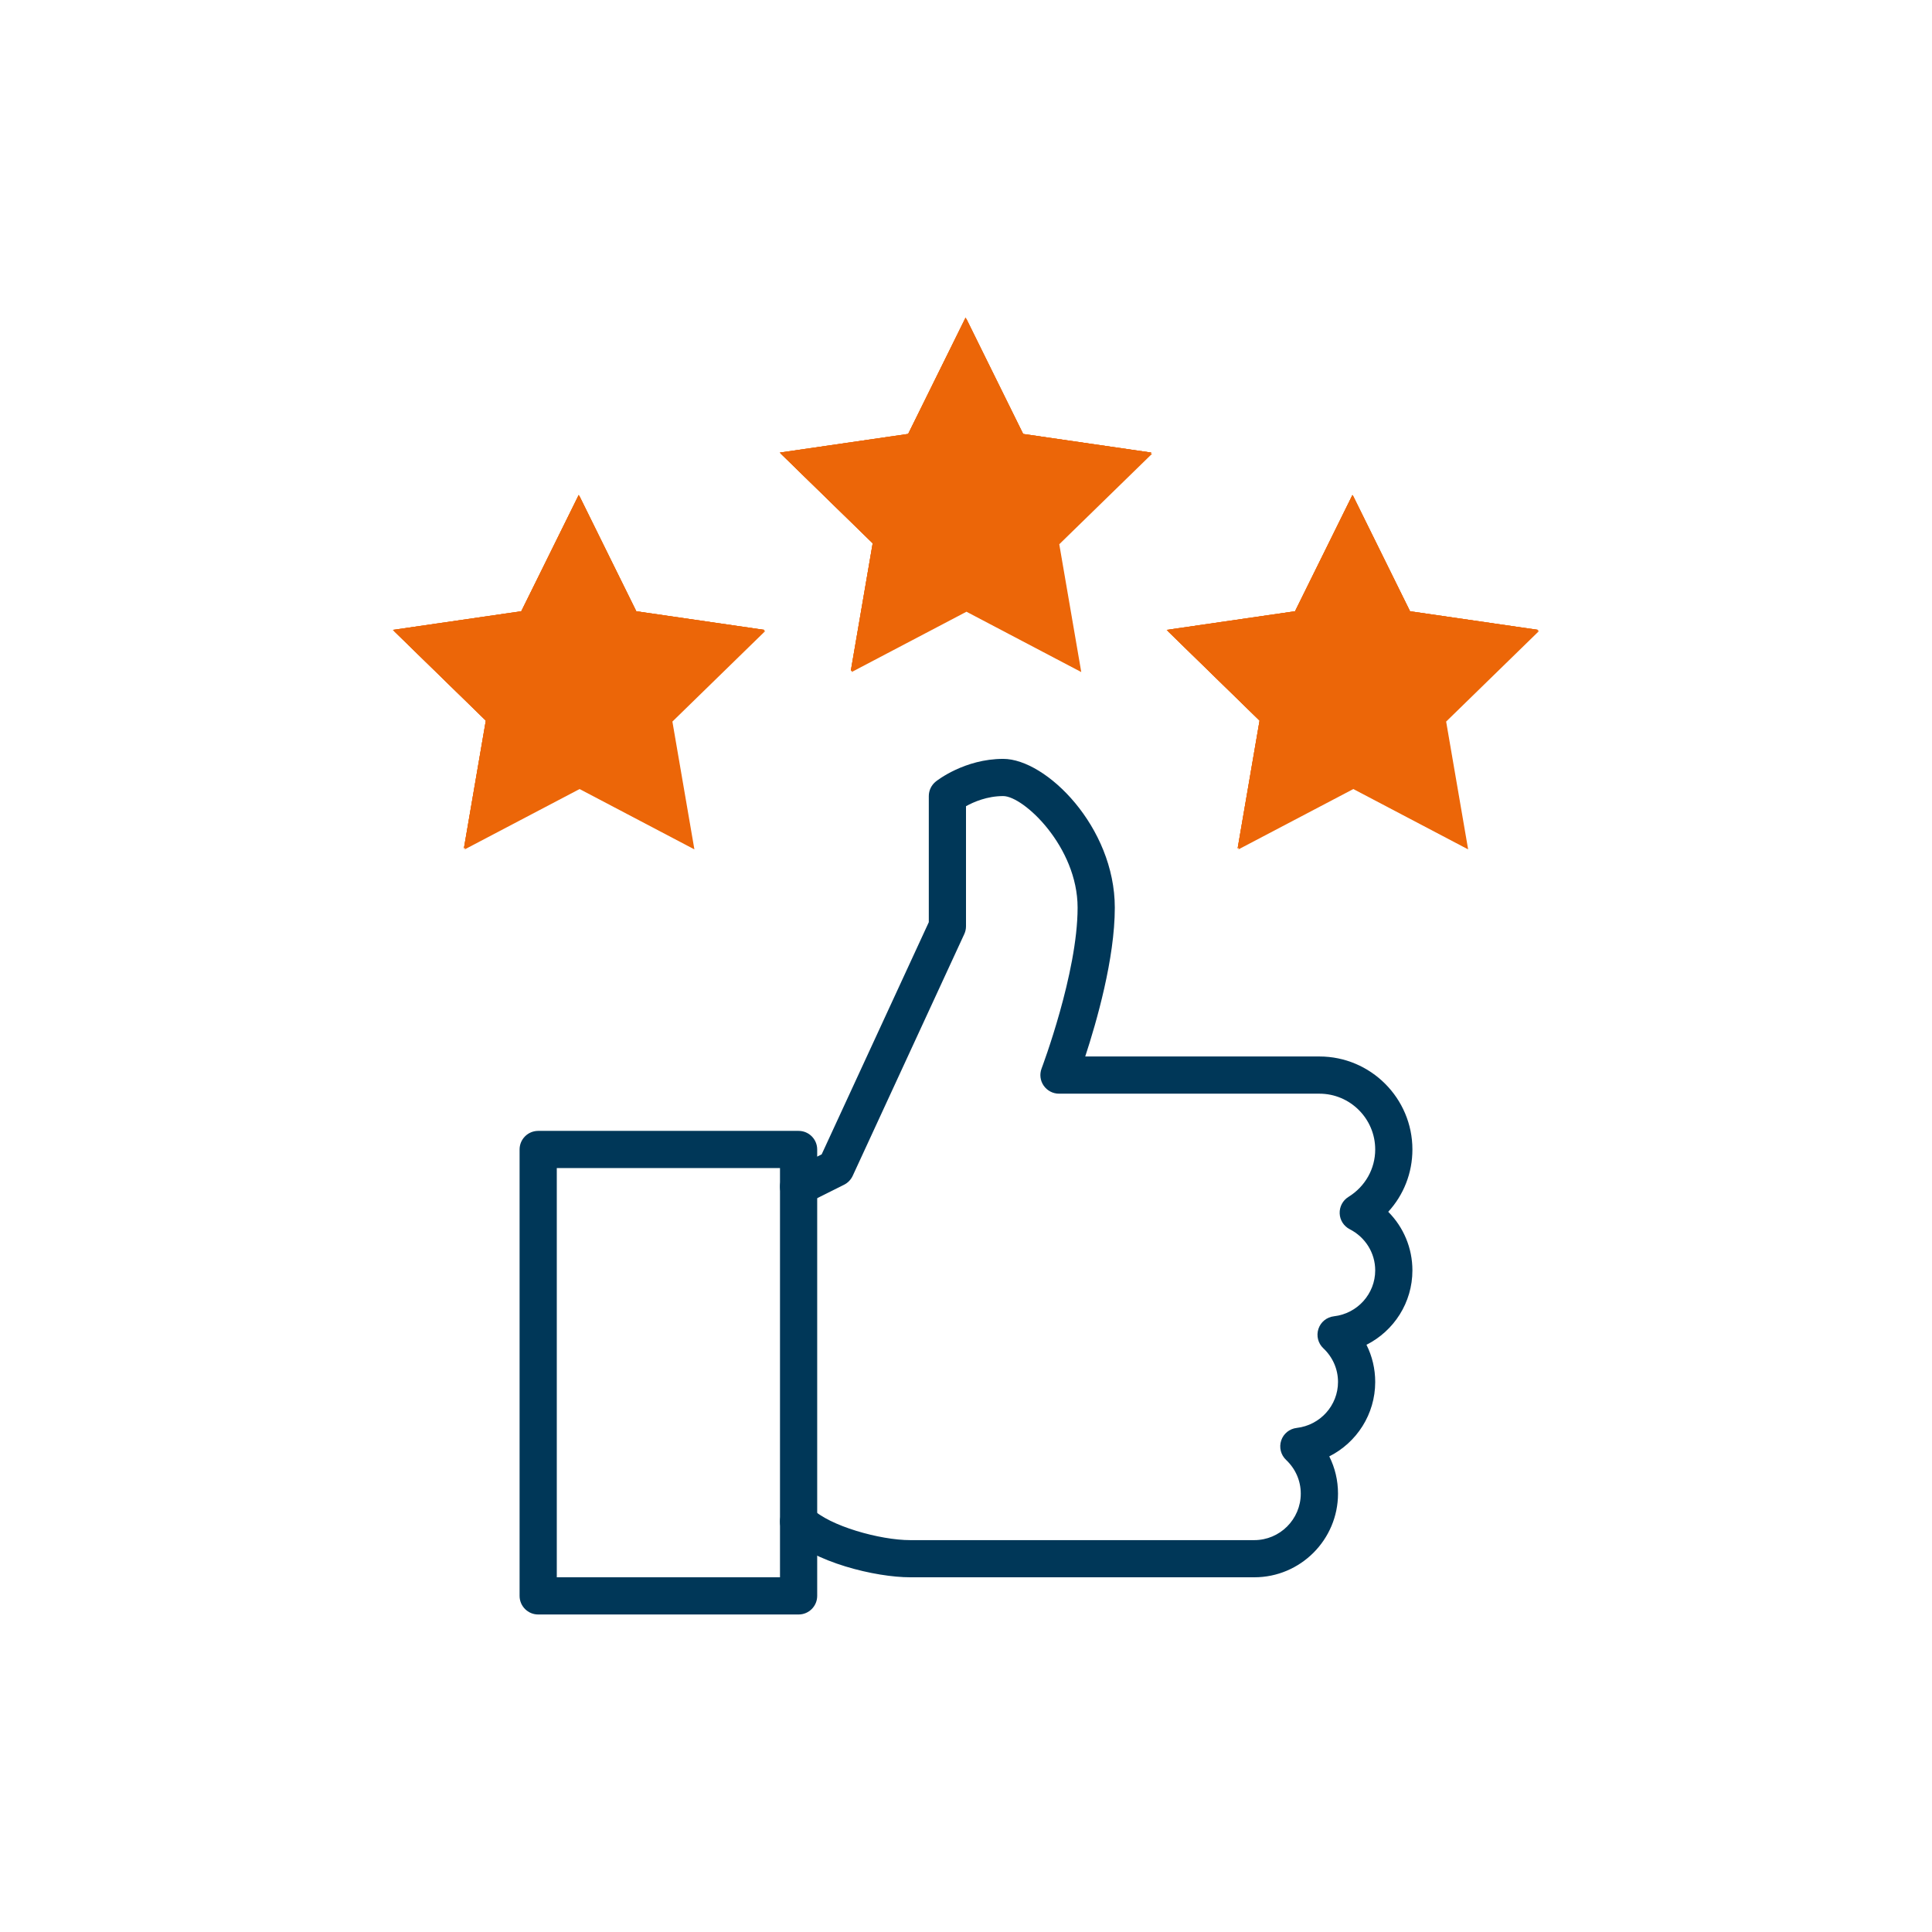
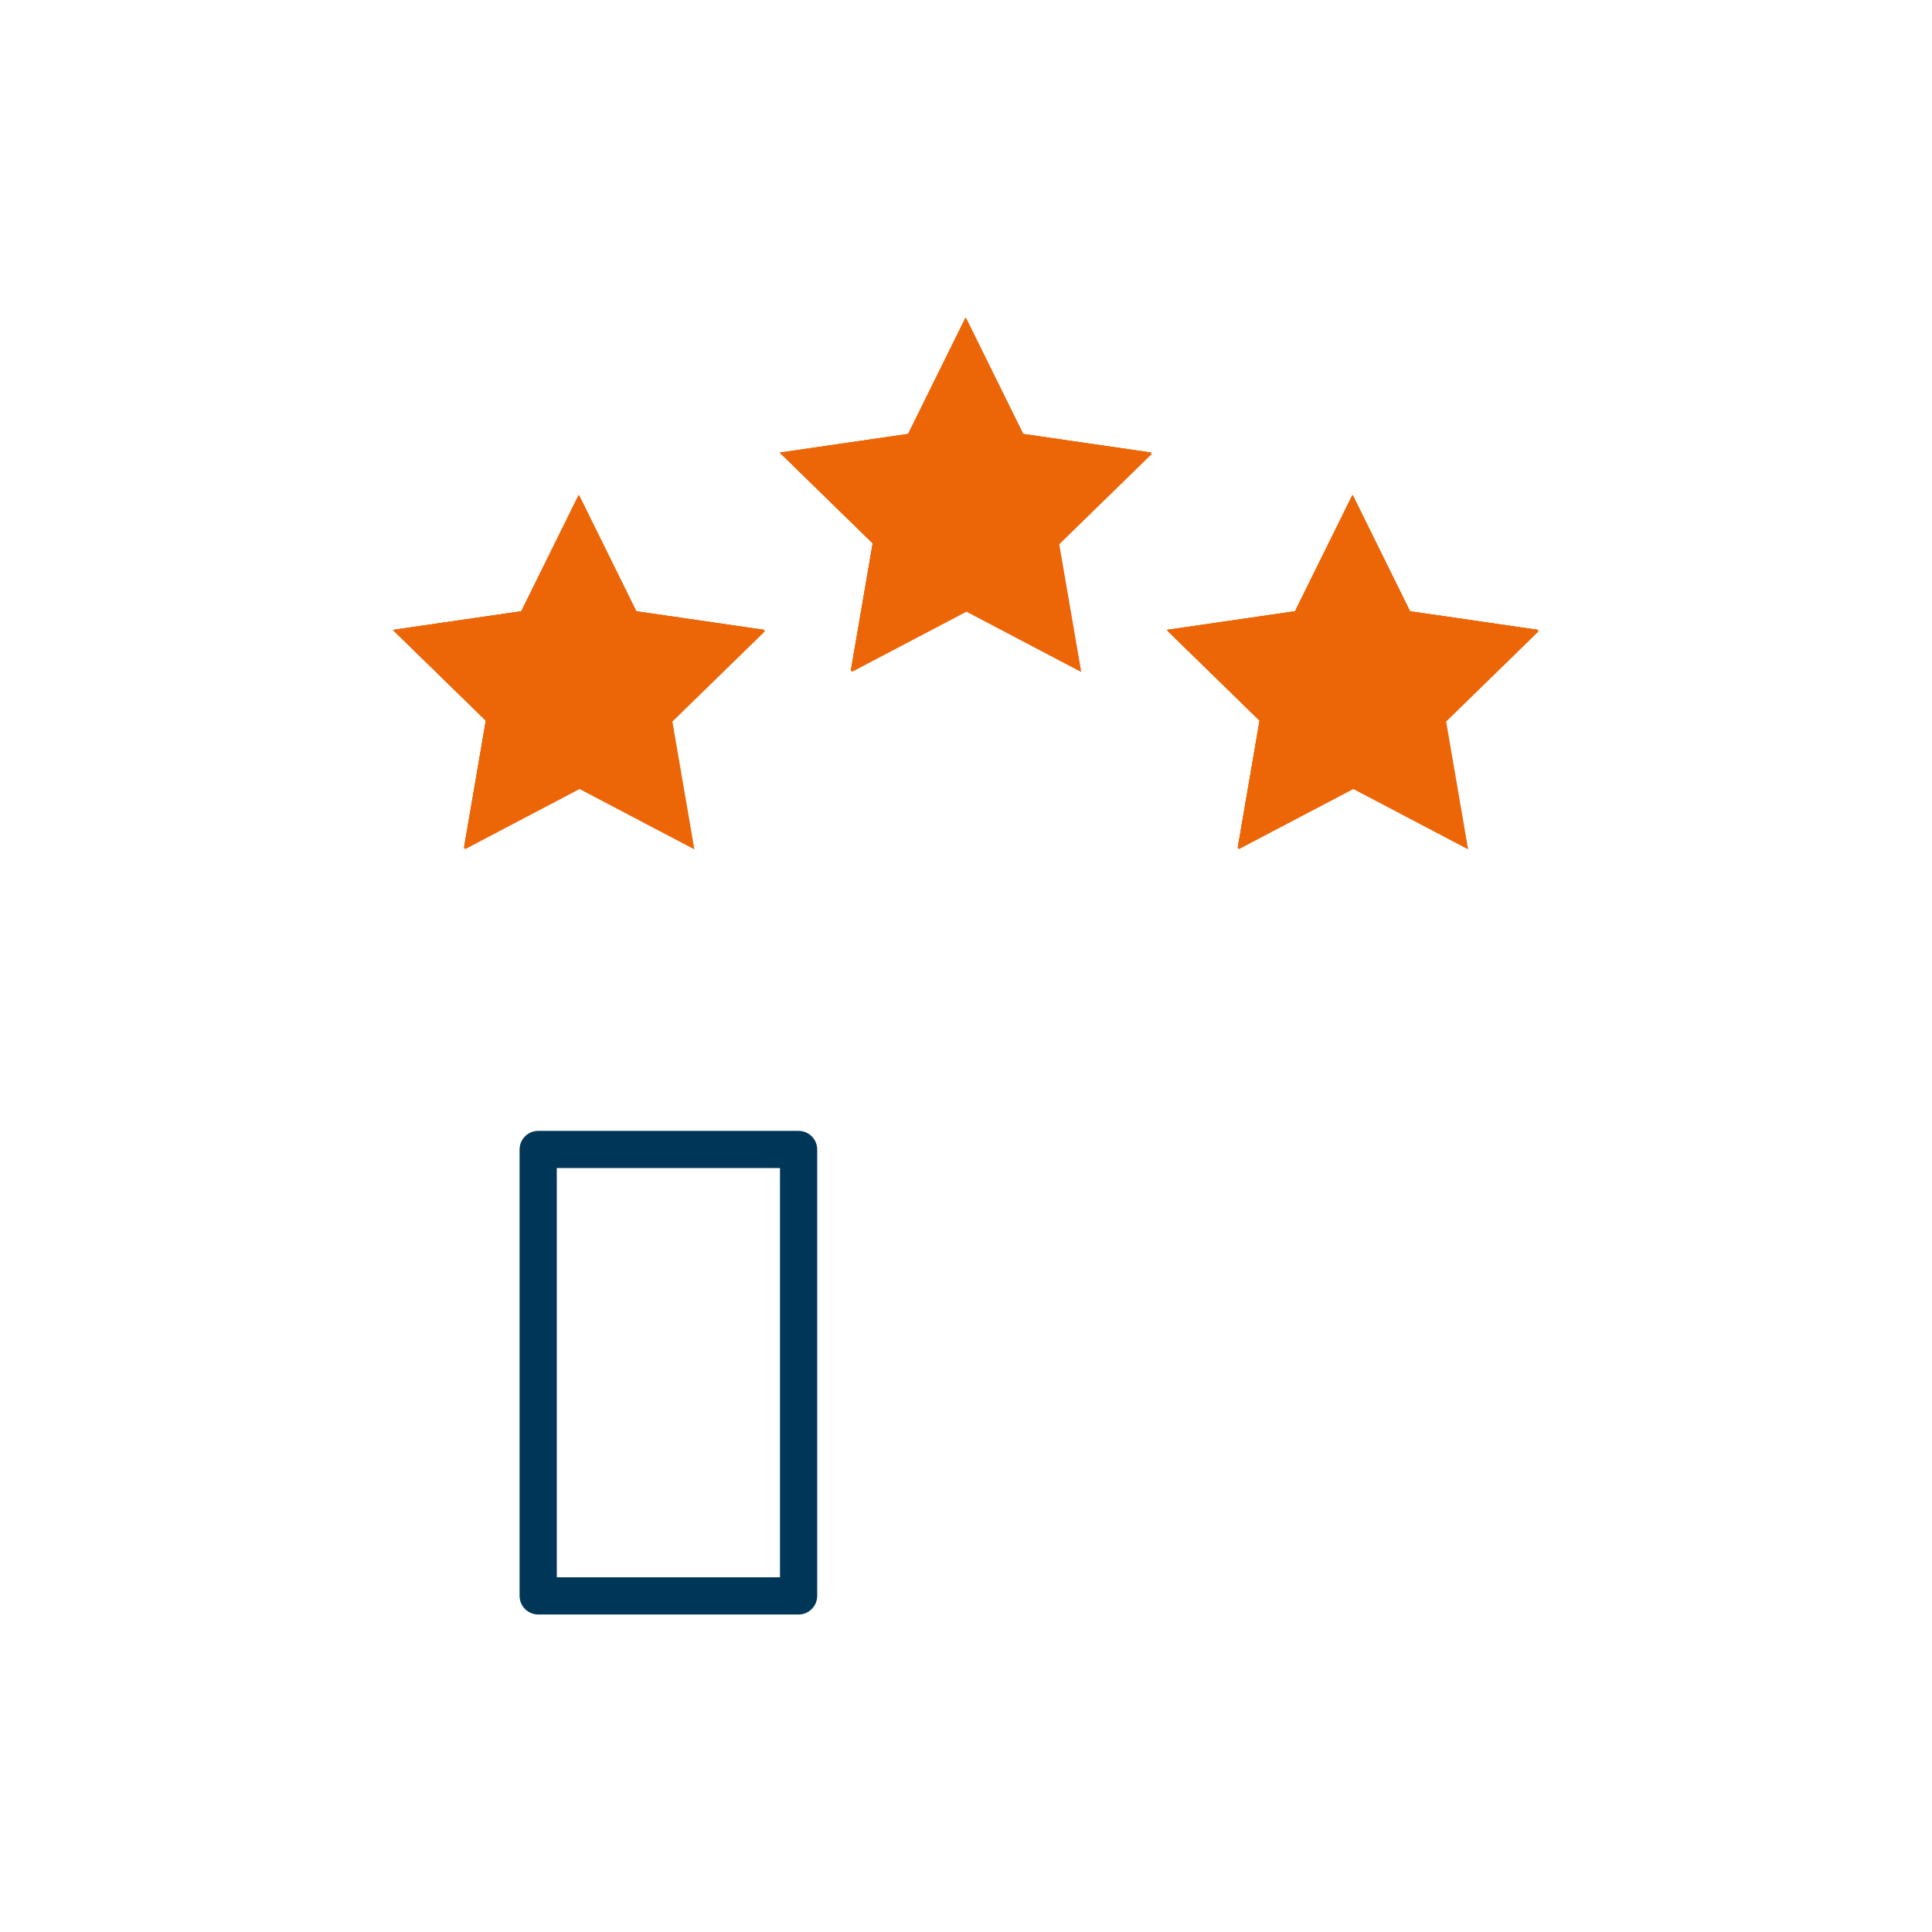
<svg xmlns="http://www.w3.org/2000/svg" width="1000" viewBox="0 0 750 750" height="1000" preserveAspectRatio="xMidYMid meet">
  <defs>
    <clipPath id="cb7149e1e4">
      <path d="M 201.555 439 L 318 439 L 318 626.73 L 201.555 626.73 Z M 201.555 439 " clip-rule="nonzero" />
    </clipPath>
    <clipPath id="10ee9cf447">
-       <path d="M 302 294.578 L 548.445 294.578 L 548.445 613 L 302 613 Z M 302 294.578 " clip-rule="nonzero" />
-     </clipPath>
+       </clipPath>
    <clipPath id="7860272190">
      <path d="M 453 192.105 L 597.742 192.105 L 597.742 329.996 L 453 329.996 Z M 453 192.105 " clip-rule="nonzero" />
    </clipPath>
    <clipPath id="1a14cff6c9">
      <path d="M 452.914 192.105 L 597.742 192.105 L 597.742 329.996 L 452.914 329.996 Z M 452.914 192.105 " clip-rule="nonzero" />
    </clipPath>
    <clipPath id="7192472673">
      <path d="M 303 123.27 L 447.559 123.27 L 447.559 261 L 303 261 Z M 303 123.27 " clip-rule="nonzero" />
    </clipPath>
    <clipPath id="dbd4b36a18">
      <path d="M 302.73 123.27 L 447 123.27 L 447 261 L 302.73 261 Z M 302.73 123.27 " clip-rule="nonzero" />
    </clipPath>
    <clipPath id="e1c65d5807">
      <path d="M 152.547 192.105 L 297.375 192.105 L 297.375 329.996 L 152.547 329.996 Z M 152.547 192.105 " clip-rule="nonzero" />
    </clipPath>
    <clipPath id="7474134e64">
      <path d="M 152.547 192.105 L 297 192.105 L 297 329.996 L 152.547 329.996 Z M 152.547 192.105 " clip-rule="nonzero" />
    </clipPath>
  </defs>
  <g clip-path="url(#cb7149e1e4)">
    <path fill="#003758" d="M 310.016 626.742 L 208.926 626.742 C 204.941 626.742 201.703 623.508 201.703 619.523 L 201.703 446.227 C 201.703 442.242 204.941 439.008 208.926 439.008 L 310.016 439.008 C 314 439.008 317.234 442.242 317.234 446.227 L 317.234 619.523 C 317.234 623.508 314 626.742 310.016 626.742 Z M 216.145 612.301 L 302.793 612.301 L 302.793 453.449 L 216.145 453.449 Z M 216.145 612.301 " fill-opacity="1" fill-rule="nonzero" />
  </g>
  <g clip-path="url(#10ee9cf447)">
    <path fill="#003758" d="M 486.918 612.301 L 353.34 612.301 C 339.98 612.301 315.719 606.555 304.902 595.754 C 302.086 592.938 302.086 588.359 304.902 585.543 C 307.719 582.727 312.297 582.727 315.113 585.543 C 321.941 592.371 341.598 597.875 353.324 597.875 L 486.906 597.875 C 496.855 597.875 504.957 589.773 504.957 579.824 C 504.957 574.855 502.934 570.207 499.254 566.727 C 497.203 564.805 496.48 561.859 497.359 559.203 C 498.242 556.531 500.594 554.637 503.383 554.32 C 512.523 553.25 519.414 545.582 519.414 536.484 C 519.414 531.516 517.391 526.867 513.707 523.387 C 511.656 521.465 510.938 518.52 511.816 515.863 C 512.699 513.191 515.051 511.301 517.84 510.98 C 526.965 509.93 533.855 502.258 533.855 493.16 C 533.855 486.434 530.07 480.309 523.977 477.191 C 521.652 475.992 520.148 473.652 520.062 471.051 C 519.961 468.453 521.262 465.984 523.484 464.625 C 529.969 460.609 533.855 453.738 533.855 446.227 C 533.855 434.285 524.137 424.566 512.191 424.566 L 411.102 424.566 C 408.719 424.566 406.512 423.395 405.152 421.445 C 403.797 419.496 403.508 417 404.344 414.789 C 404.488 414.398 418.324 377.762 418.324 352.359 C 418.324 328.719 397.355 309.035 389.441 309.035 C 383.219 309.035 378.004 311.301 375 312.965 L 375 359.578 C 375 360.621 374.77 361.66 374.336 362.598 L 331.012 456.465 C 330.32 457.953 329.148 459.168 327.691 459.902 L 313.25 467.125 C 309.668 468.898 305.352 467.457 303.559 463.891 C 301.77 460.32 303.227 455.988 306.793 454.199 L 318.969 448.121 L 360.559 357.992 L 360.559 309.035 C 360.559 306.84 361.555 304.773 363.273 303.391 C 363.723 303.027 374.438 294.594 389.441 294.594 C 406.148 294.594 432.766 321.035 432.766 352.359 C 432.766 372.113 425.688 396.707 421.285 410.125 L 512.191 410.125 C 532.094 410.125 548.297 426.328 548.297 446.227 C 548.297 455.34 544.902 463.891 538.91 470.418 C 544.844 476.379 548.297 484.48 548.297 493.16 C 548.297 505.684 541.117 516.672 530.461 522.043 C 532.684 526.477 533.855 531.375 533.855 536.484 C 533.855 549.008 526.676 559.996 516.02 565.367 C 518.242 569.801 519.414 574.695 519.414 579.809 C 519.414 597.715 504.84 612.301 486.918 612.301 Z M 486.918 612.301 " fill-opacity="1" fill-rule="nonzero" />
  </g>
  <g clip-path="url(#7860272190)">
    <path fill="#ec6608" d="M 525.367 192.582 L 547.633 237.719 L 597.445 244.957 L 561.391 280.117 L 569.93 329.727 L 525.367 306.305 L 480.777 329.727 L 489.285 280.117 L 453.262 244.957 L 503.07 237.719 Z M 525.367 192.582 " fill-opacity="1" fill-rule="nonzero" />
  </g>
  <g clip-path="url(#1a14cff6c9)">
    <path fill="#ec6608" d="M 525.02 192.148 L 547.316 237.285 L 597.125 244.523 L 561.074 279.684 L 569.582 329.293 L 525.02 305.875 L 480.457 329.293 L 488.969 279.684 L 452.914 244.523 L 502.727 237.285 Z M 525.02 192.148 " fill-opacity="1" fill-rule="nonzero" />
    <path fill="#ec6608" d="M 525.02 192.148 L 547.316 237.285 L 597.125 244.523 L 561.074 279.684 L 569.582 329.293 L 525.02 305.875 L 480.457 329.293 L 488.969 279.684 L 452.914 244.523 L 502.727 237.285 Z M 525.02 192.148 " fill-opacity="1" fill-rule="nonzero" />
    <path fill="#ec6608" d="M 525.02 192.148 L 547.316 237.285 L 597.125 244.523 L 561.074 279.684 L 569.582 329.293 L 525.02 305.875 L 480.457 329.293 L 488.969 279.684 L 452.914 244.523 L 502.727 237.285 Z M 525.02 192.148 " fill-opacity="1" fill-rule="nonzero" />
  </g>
  <g clip-path="url(#7192472673)">
    <path fill="#ec6608" d="M 375.184 123.746 L 397.449 168.883 L 447.262 176.121 L 411.207 211.281 L 419.746 260.891 L 375.184 237.469 L 330.594 260.891 L 339.102 211.281 L 303.078 176.121 L 352.887 168.883 Z M 375.184 123.746 " fill-opacity="1" fill-rule="nonzero" />
  </g>
  <g clip-path="url(#dbd4b36a18)">
    <path fill="#ec6608" d="M 374.836 123.312 L 397.133 168.449 L 446.945 175.691 L 410.891 210.848 L 419.398 260.457 L 374.836 237.039 L 330.277 260.457 L 338.785 210.848 L 302.73 175.691 L 352.543 168.449 Z M 374.836 123.312 " fill-opacity="1" fill-rule="nonzero" />
    <path fill="#ec6608" d="M 374.836 123.312 L 397.133 168.449 L 446.945 175.691 L 410.891 210.848 L 419.398 260.457 L 374.836 237.039 L 330.277 260.457 L 338.785 210.848 L 302.73 175.691 L 352.543 168.449 Z M 374.836 123.312 " fill-opacity="1" fill-rule="nonzero" />
    <path fill="#ec6608" d="M 374.836 123.312 L 397.133 168.449 L 446.945 175.691 L 410.891 210.848 L 419.398 260.457 L 374.836 237.039 L 330.277 260.457 L 338.785 210.848 L 302.73 175.691 L 352.543 168.449 Z M 374.836 123.312 " fill-opacity="1" fill-rule="nonzero" />
  </g>
  <g clip-path="url(#e1c65d5807)">
    <path fill="#ec6608" d="M 225 192.582 L 247.266 237.719 L 297.078 244.957 L 261.023 280.117 L 269.562 329.727 L 225 306.305 L 180.41 329.727 L 188.918 280.117 L 152.895 244.957 L 202.707 237.719 Z M 225 192.582 " fill-opacity="1" fill-rule="nonzero" />
  </g>
  <g clip-path="url(#7474134e64)">
    <path fill="#ec6608" d="M 224.656 192.148 L 246.949 237.285 L 296.762 244.523 L 260.707 279.684 L 269.215 329.293 L 224.656 305.875 L 180.094 329.293 L 188.602 279.684 L 152.547 244.523 L 202.359 237.285 Z M 224.656 192.148 " fill-opacity="1" fill-rule="nonzero" />
    <path fill="#ec6608" d="M 224.656 192.148 L 246.949 237.285 L 296.762 244.523 L 260.707 279.684 L 269.215 329.293 L 224.656 305.875 L 180.094 329.293 L 188.602 279.684 L 152.547 244.523 L 202.359 237.285 Z M 224.656 192.148 " fill-opacity="1" fill-rule="nonzero" />
    <path fill="#ec6608" d="M 224.656 192.148 L 246.949 237.285 L 296.762 244.523 L 260.707 279.684 L 269.215 329.293 L 224.656 305.875 L 180.094 329.293 L 188.602 279.684 L 152.547 244.523 L 202.359 237.285 Z M 224.656 192.148 " fill-opacity="1" fill-rule="nonzero" />
  </g>
</svg>